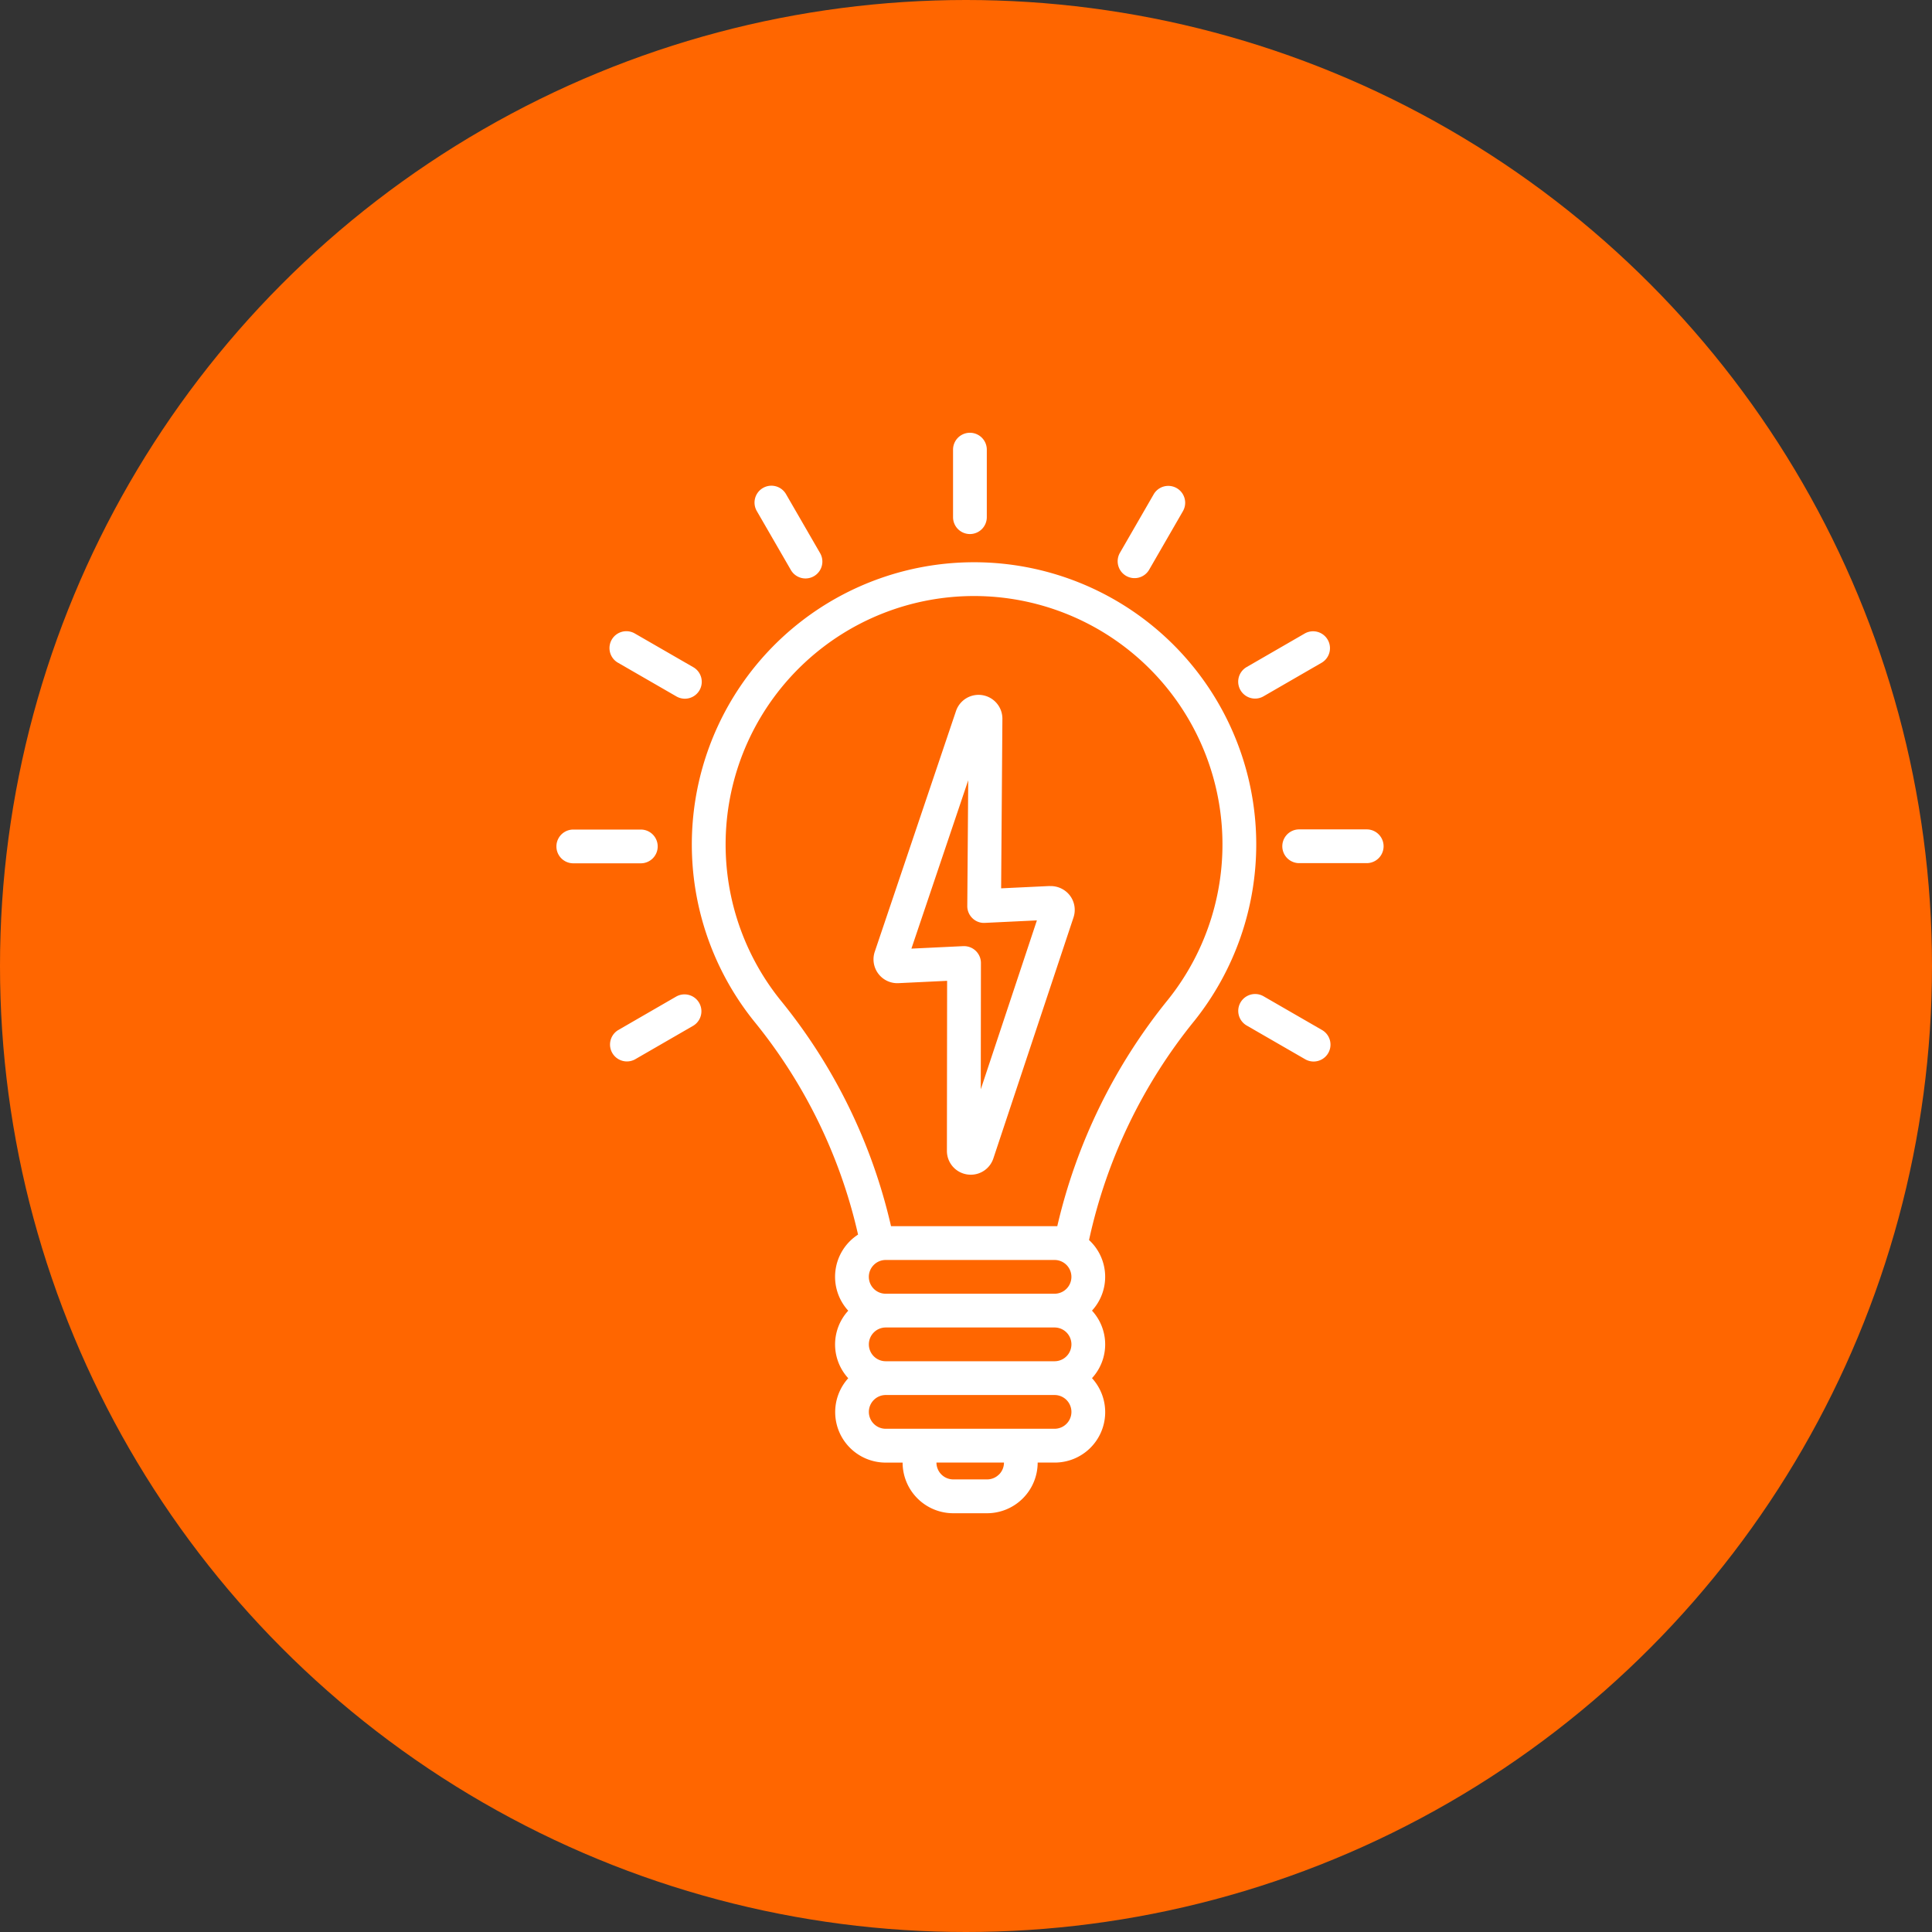
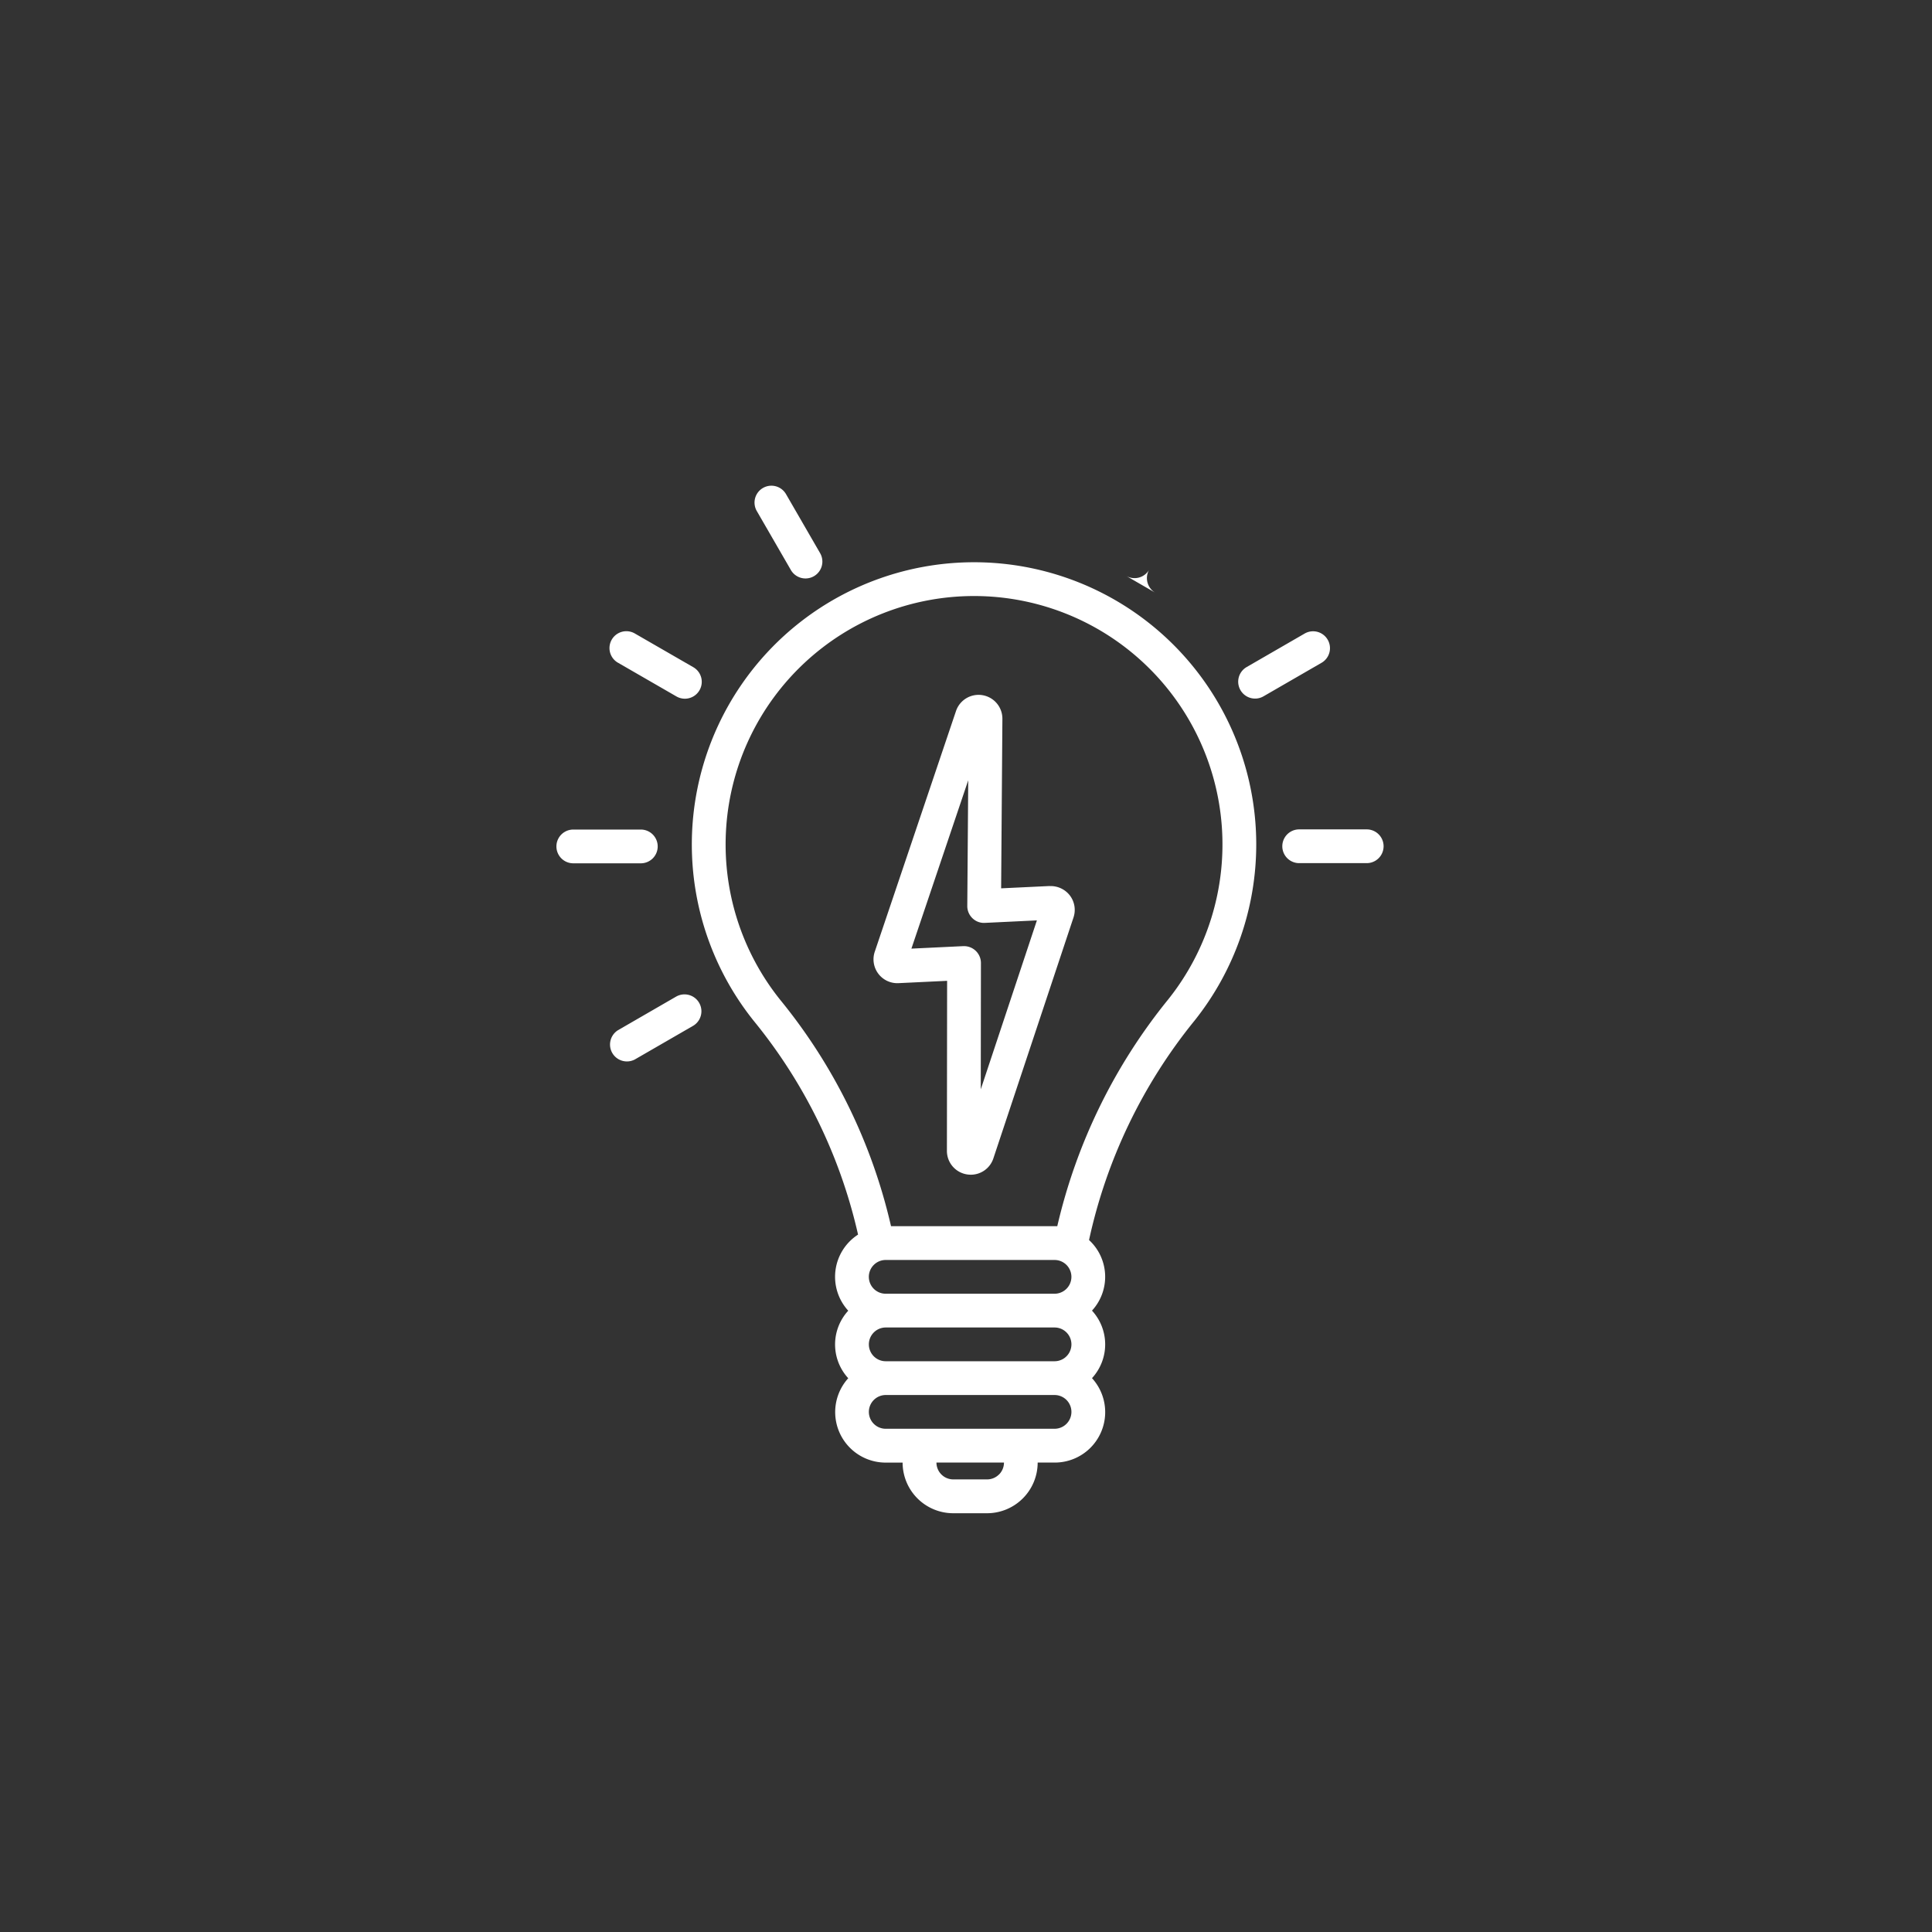
<svg xmlns="http://www.w3.org/2000/svg" width="125" height="125">
  <rect width="100%" height="100%" fill="#333333" stroke="none" />
  <defs>
    <clipPath id="clip-path">
      <path id="長方形_7174" data-name="長方形 7174" fill="#fff" d="M0 0h53.518v69.902H0z" />
    </clipPath>
  </defs>
  <g id="グループ_4462" data-name="グループ 4462" transform="translate(-785 -4283)">
-     <circle id="楕円形_337" data-name="楕円形 337" cx="62.5" cy="62.5" r="62.5" transform="translate(785 4283)" fill="#f60" />
    <g id="グループ_4308" data-name="グループ 4308" transform="translate(821 4311)">
      <g id="グループ_4307" data-name="グループ 4307" clip-path="url(#clip-path)" fill="#fff">
        <path id="パス_3823" data-name="パス 3823" d="M120.1 98.2a18.259 18.259 0 10-32.483 11.445 33.538 33.538 0 016.72 13.793 3.25 3.25 0 00-.635 4.924 3.228 3.228 0 000 4.369 3.267 3.267 0 002.423 5.459h1.095a3.277 3.277 0 003.274 3.276h2.188a3.278 3.278 0 003.276-3.278h1.092a3.262 3.262 0 002.423-5.462 3.225 3.225 0 000-4.369 3.235 3.235 0 00-.191-4.567 33.908 33.908 0 016.829-14.2A18.3 18.3 0 00120.1 98.2m-25.066 27.973a1.094 1.094 0 011.092-1.093h10.923a1.092 1.092 0 010 2.184H96.126a1.09 1.09 0 01-1.091-1.091m1.093 3.275h10.922a1.092 1.092 0 110 2.184H96.127a1.091 1.091 0 01-1.091-1.091 1.094 1.094 0 011.092-1.093m7.328 9.509a1.085 1.085 0 01-.772.32H100.5a1.091 1.091 0 01-1.091-1.091h4.369a1.086 1.086 0 01-.32.773m3.6-2.958H96.127a1.091 1.091 0 01-1.091-1.091 1.094 1.094 0 011.092-1.093h10.922a1.092 1.092 0 110 2.184m.177-13.107H96.47a35.767 35.767 0 00-7.153-14.624 16.073 16.073 0 1125.087-.048 36.246 36.246 0 00-7.177 14.67" transform="translate(-74.821 -71.56)" />
        <path id="パス_3824" data-name="パス 3824" d="M207.044 174.01l-3.143.15.082-10.978a1.542 1.542 0 00-3-.5l-5.258 15.579a1.542 1.542 0 001.534 2.034l3.147-.151-.013 11a1.537 1.537 0 001.295 1.524 1.559 1.559 0 00.252.02 1.534 1.534 0 001.459-1.056l5.185-15.59a1.539 1.539 0 00-.236-1.42 1.563 1.563 0 00-1.3-.607m-4.464 13.148l.01-8.162a1.092 1.092 0 00-1.094-1.101h-.052l-3.352.161 3.676-10.892-.061 8.126a1.093 1.093 0 00.335.8 1.067 1.067 0 00.809.3l3.36-.161z" transform="translate(-175.128 -144.685)" />
-         <path id="パス_3825" data-name="パス 3825" d="M245.823 6.553a1.092 1.092 0 001.092-1.092V1.092a1.092 1.092 0 10-2.184 0v4.369a1.092 1.092 0 001.092 1.092" transform="translate(-219.069)" />
        <path id="パス_3826" data-name="パス 3826" d="M124.676 38.242a1.092 1.092 0 101.891-1.092l-2.186-3.783a1.092 1.092 0 10-1.891 1.092z" transform="translate(-109.516 -29.379)" />
        <path id="パス_3827" data-name="パス 3827" d="M33.311 124.479l3.784 2.183a1.092 1.092 0 101.091-1.892l-3.786-2.183a1.092 1.092 0 10-1.091 1.892" transform="translate(-29.329 -109.602)" />
        <path id="パス_3828" data-name="パス 3828" d="M6.553 245.934a1.092 1.092 0 00-1.092-1.092H1.092a1.092 1.092 0 100 2.184h4.369a1.092 1.092 0 001.092-1.092" transform="translate(0 -219.17)" />
        <path id="パス_3829" data-name="パス 3829" d="M37.154 346.535l-3.783 2.186a1.093 1.093 0 001.093 1.892l3.783-2.185a1.093 1.093 0 00-1.093-1.892" transform="translate(-29.384 -310.069)" />
-         <path id="パス_3830" data-name="パス 3830" d="M426.146 348.641l-3.784-2.183a1.092 1.092 0 10-1.091 1.892l3.784 2.183a1.092 1.092 0 101.091-1.892" transform="translate(-376.61 -309.999)" />
        <path id="パス_3831" data-name="パス 3831" d="M453.378 244.731h-4.369a1.092 1.092 0 000 2.184h4.369a1.092 1.092 0 100-2.184" transform="translate(-400.952 -219.07)" />
        <path id="パス_3832" data-name="パス 3832" d="M421.771 126.709a1.089 1.089 0 00.546-.146l3.783-2.185a1.093 1.093 0 00-1.093-1.892l-3.783 2.185a1.093 1.093 0 00.548 2.038" transform="translate(-376.569 -109.511)" />
-         <path id="パス_3833" data-name="パス 3833" d="M346.859 38.587a1.092 1.092 0 001.492-.4l2.183-3.784a1.092 1.092 0 00-1.892-1.092l-2.183 3.784a1.093 1.093 0 00.4 1.492" transform="translate(-310 -29.328)" />
+         <path id="パス_3833" data-name="パス 3833" d="M346.859 38.587a1.092 1.092 0 001.492-.4l2.183-3.784l-2.183 3.784a1.093 1.093 0 00.4 1.492" transform="translate(-310 -29.328)" />
      </g>
    </g>
  </g>
</svg>